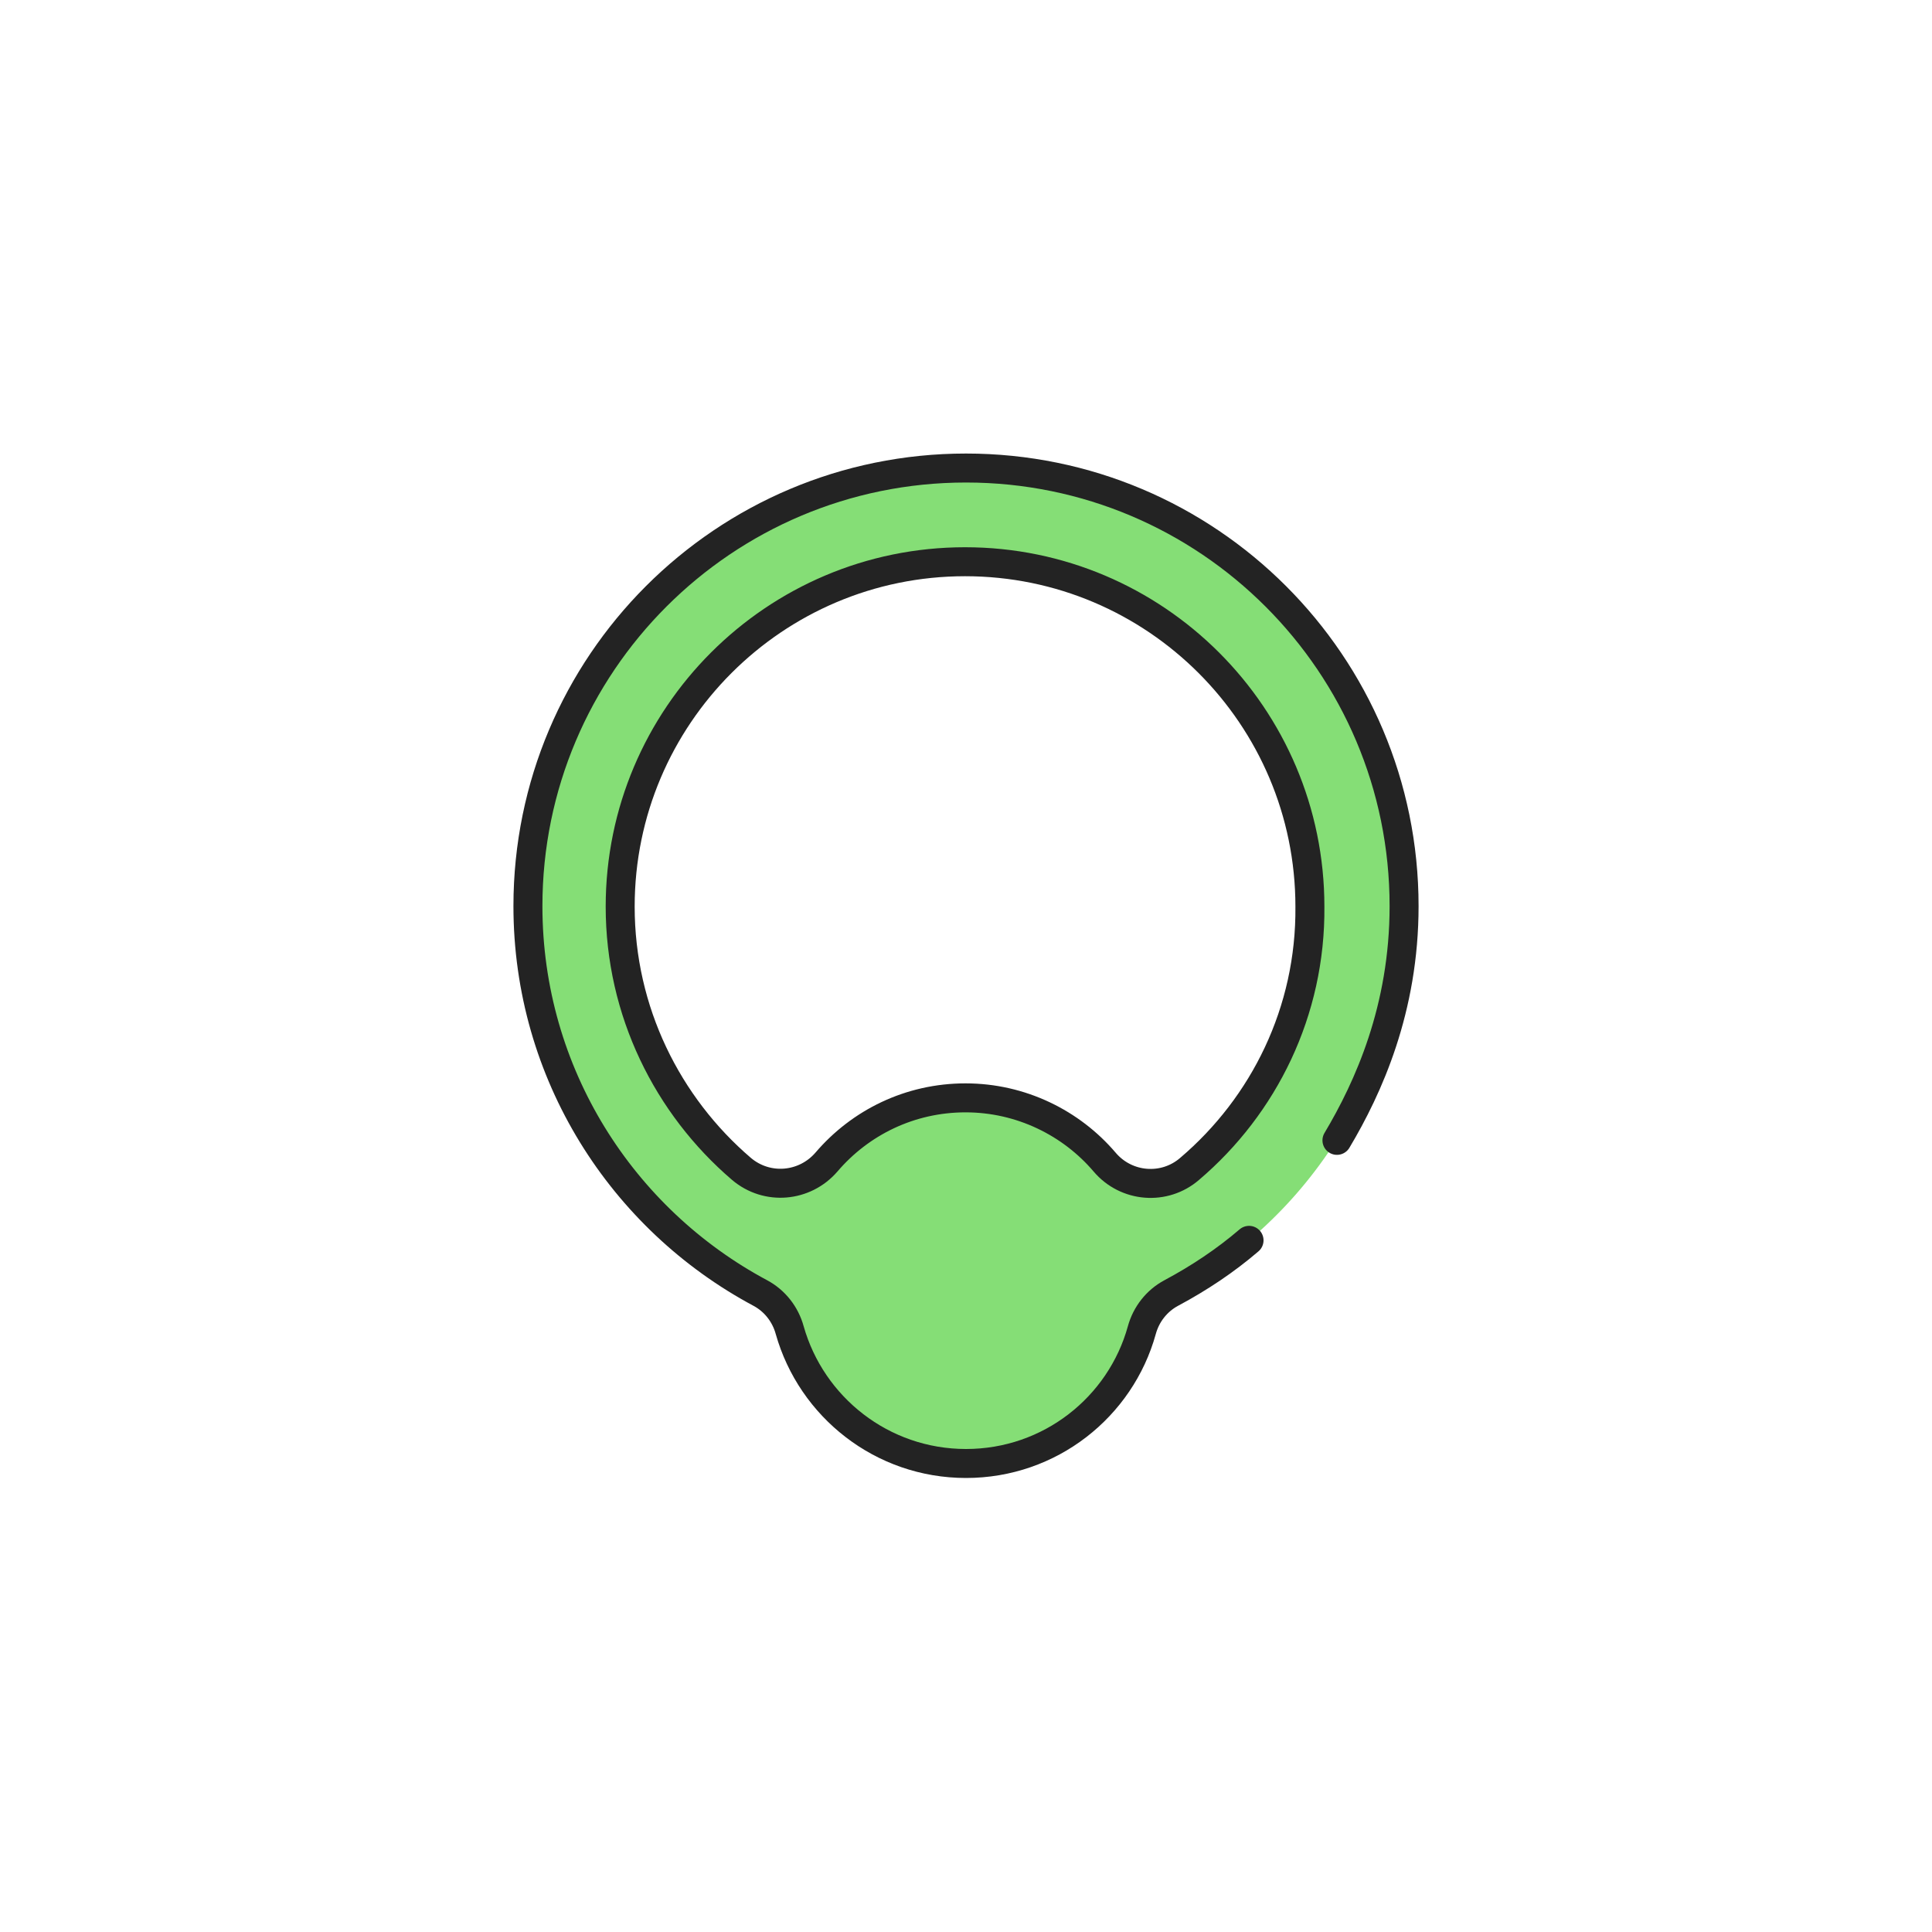
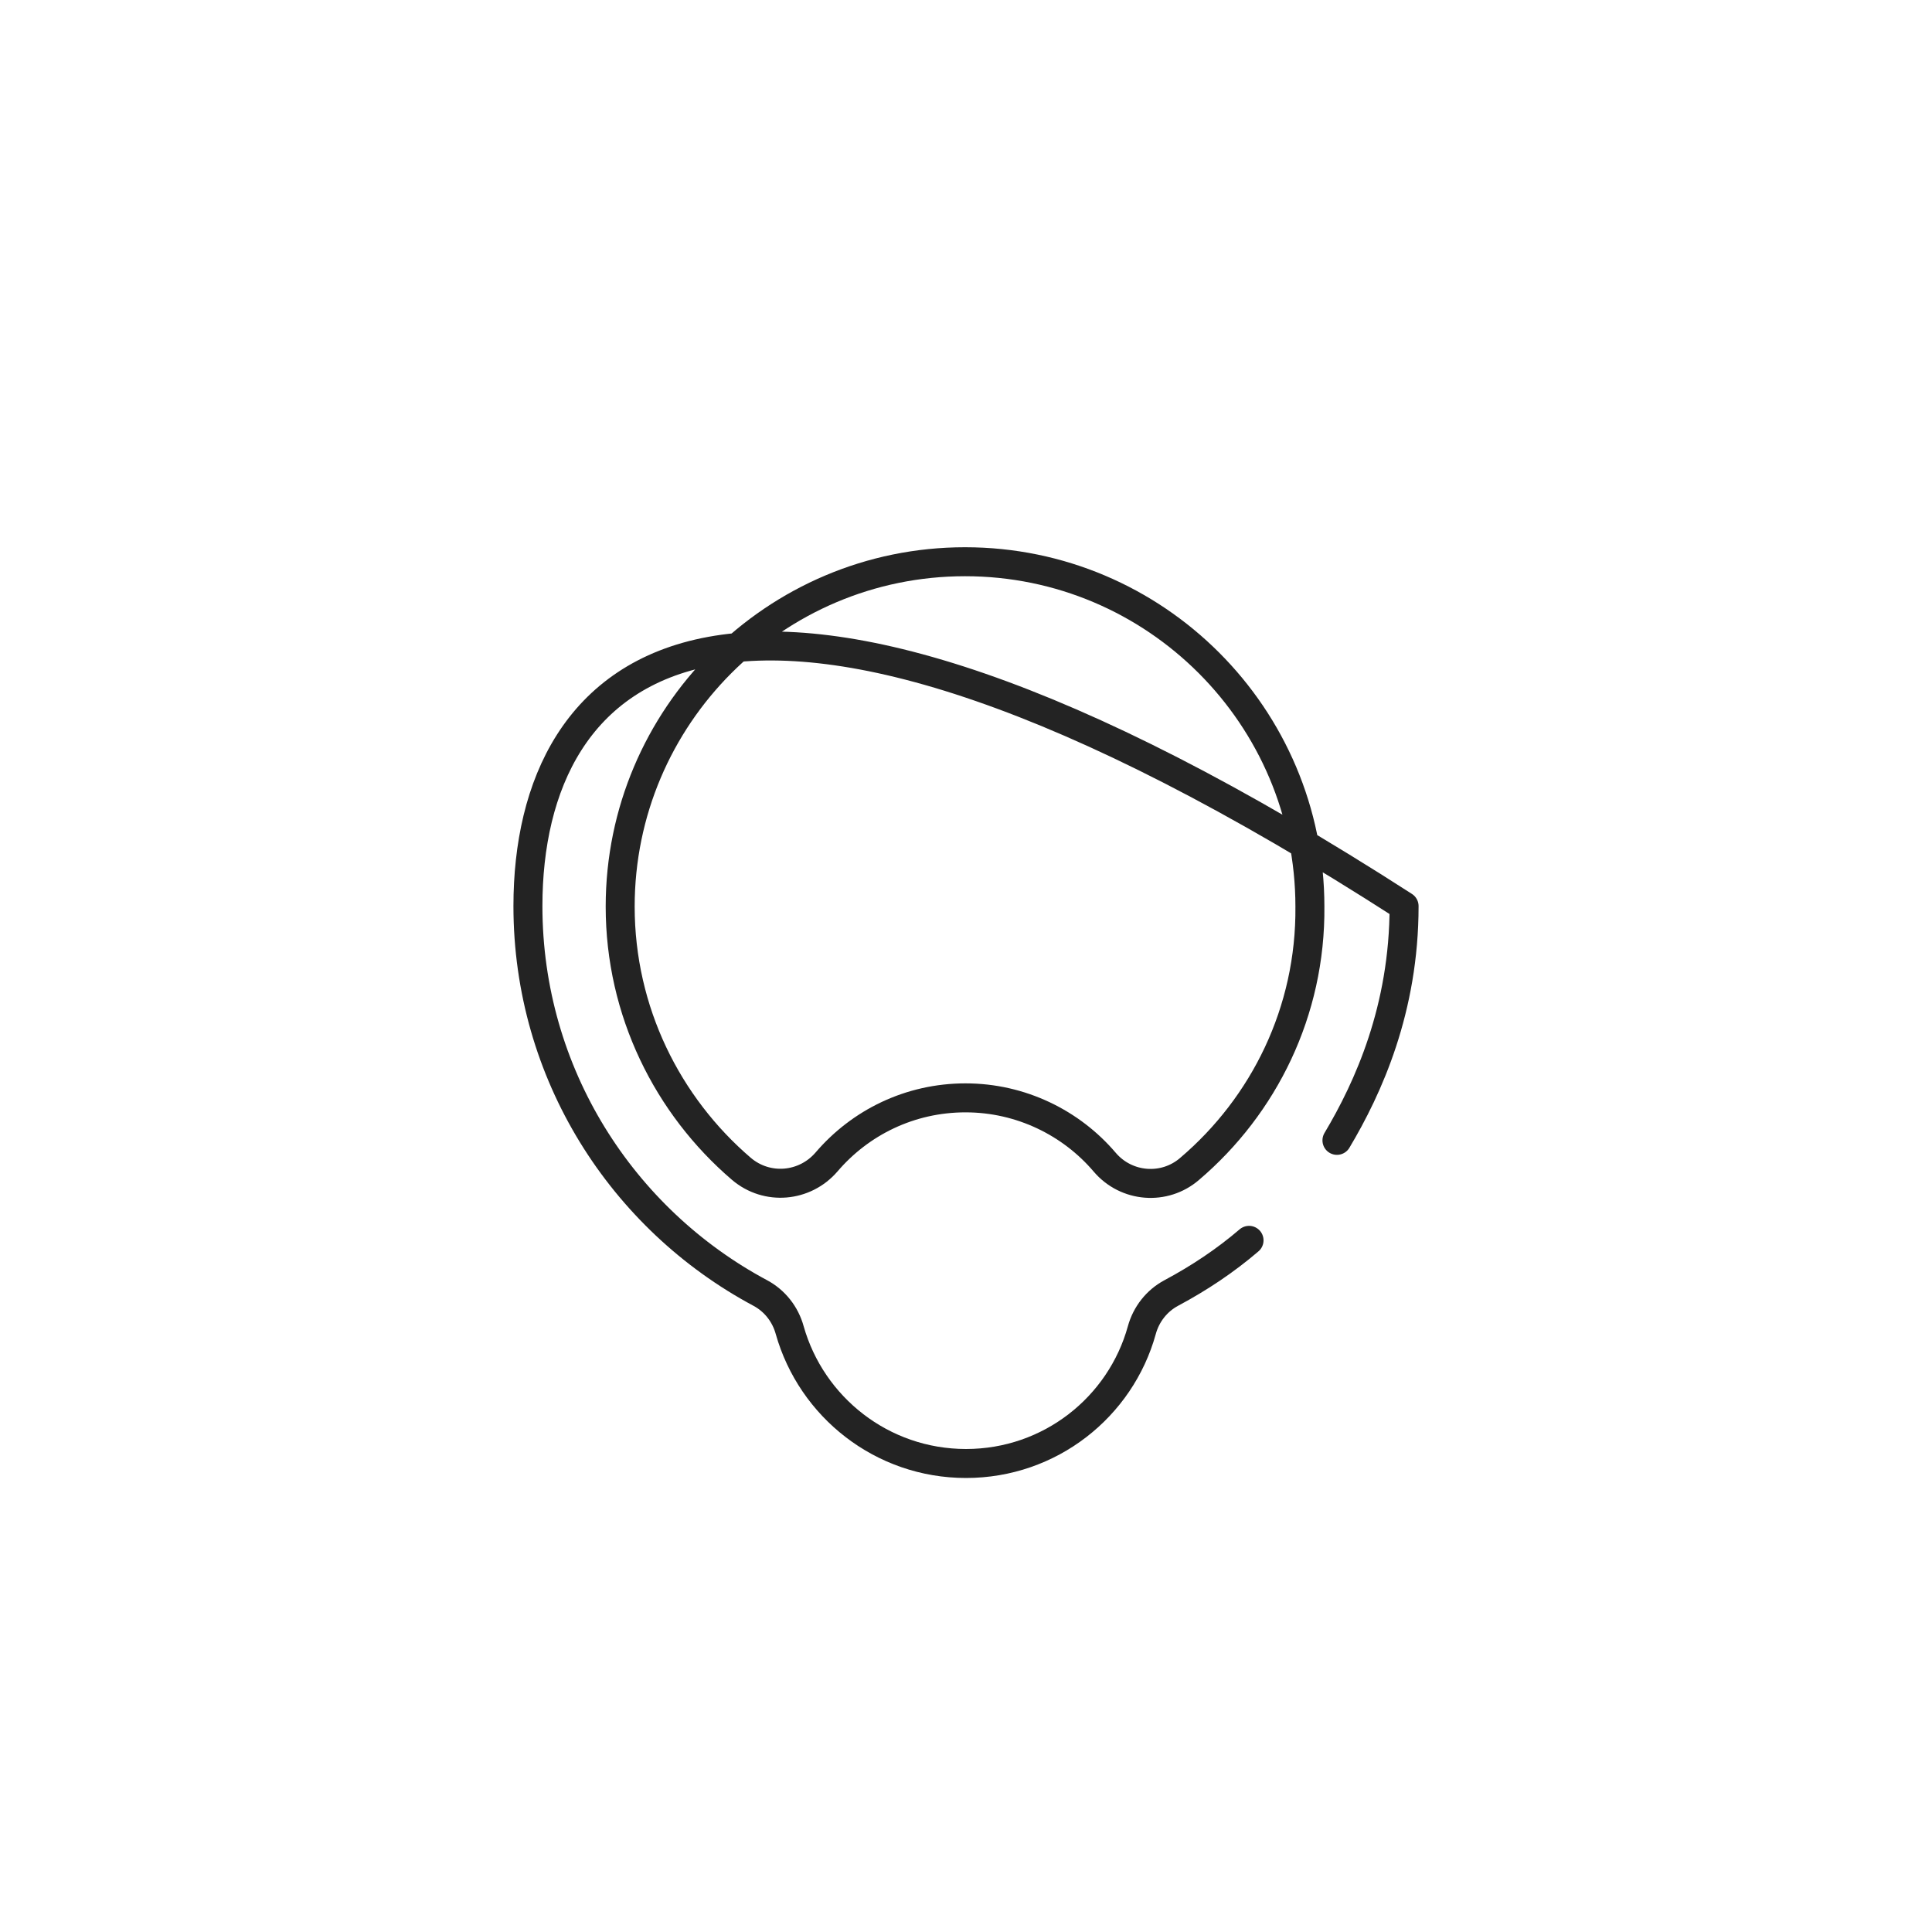
<svg xmlns="http://www.w3.org/2000/svg" width="400" height="400" viewBox="0 0 400 400" fill="none">
-   <path d="M290.701 187.7C290.701 137.6 250.101 97 200.001 97C149.901 97 109.301 137.6 109.301 187.7C109.301 222.4 128.801 252.5 157.401 267.8C160.401 269.4 162.601 272.2 163.501 275.5C168.001 291.3 182.601 303 200.001 303C217.401 303 232.001 291.3 236.401 275.4C237.301 272.1 239.501 269.3 242.501 267.7C271.201 252.5 290.701 222.3 290.701 187.7ZM246.301 242C241.101 246.5 233.201 245.9 228.701 240.6C221.801 232.5 211.401 227.3 199.901 227.3C188.401 227.3 178.101 232.4 171.101 240.6C166.601 245.8 158.801 246.5 153.501 242C138.201 228.9 128.401 209.4 128.401 187.7C128.401 148.3 160.401 116.3 199.801 116.3C239.201 116.3 271.201 148.3 271.201 187.7C271.401 209.4 261.701 228.9 246.301 242Z" fill="#85DE76" />
-   <path d="M276.801 236.1C283.301 225.2 290.701 208.9 290.701 187.6C290.701 137.5 250.101 96.9 200.001 96.9C149.901 96.9 109.301 137.5 109.301 187.6C109.301 222.3 128.801 252.4 157.401 267.7C160.401 269.3 162.601 272.1 163.501 275.4C168.001 291.3 182.601 303 200.001 303C217.401 303 232.001 291.3 236.401 275.4C237.301 272.1 239.501 269.3 242.501 267.7C248.301 264.6 253.701 261 258.601 256.8M246.301 242C241.101 246.5 233.201 245.9 228.701 240.6C221.801 232.5 211.401 227.3 199.901 227.3C188.401 227.3 178.101 232.4 171.101 240.6C166.601 245.8 158.801 246.5 153.501 242C138.201 228.9 128.401 209.4 128.401 187.7C128.401 148.3 160.401 116.3 199.801 116.3C239.201 116.3 271.201 148.3 271.201 187.7C271.401 209.4 261.701 228.9 246.301 242Z" stroke="#232323" stroke-width="6" stroke-miterlimit="10" stroke-linecap="round" stroke-linejoin="round" />
+   <path d="M276.801 236.1C283.301 225.2 290.701 208.9 290.701 187.6C149.901 96.9 109.301 137.5 109.301 187.6C109.301 222.3 128.801 252.4 157.401 267.7C160.401 269.3 162.601 272.1 163.501 275.4C168.001 291.3 182.601 303 200.001 303C217.401 303 232.001 291.3 236.401 275.4C237.301 272.1 239.501 269.3 242.501 267.7C248.301 264.6 253.701 261 258.601 256.8M246.301 242C241.101 246.5 233.201 245.9 228.701 240.6C221.801 232.5 211.401 227.3 199.901 227.3C188.401 227.3 178.101 232.4 171.101 240.6C166.601 245.8 158.801 246.5 153.501 242C138.201 228.9 128.401 209.4 128.401 187.7C128.401 148.3 160.401 116.3 199.801 116.3C239.201 116.3 271.201 148.3 271.201 187.7C271.401 209.4 261.701 228.9 246.301 242Z" stroke="#232323" stroke-width="6" stroke-miterlimit="10" stroke-linecap="round" stroke-linejoin="round" />
</svg>